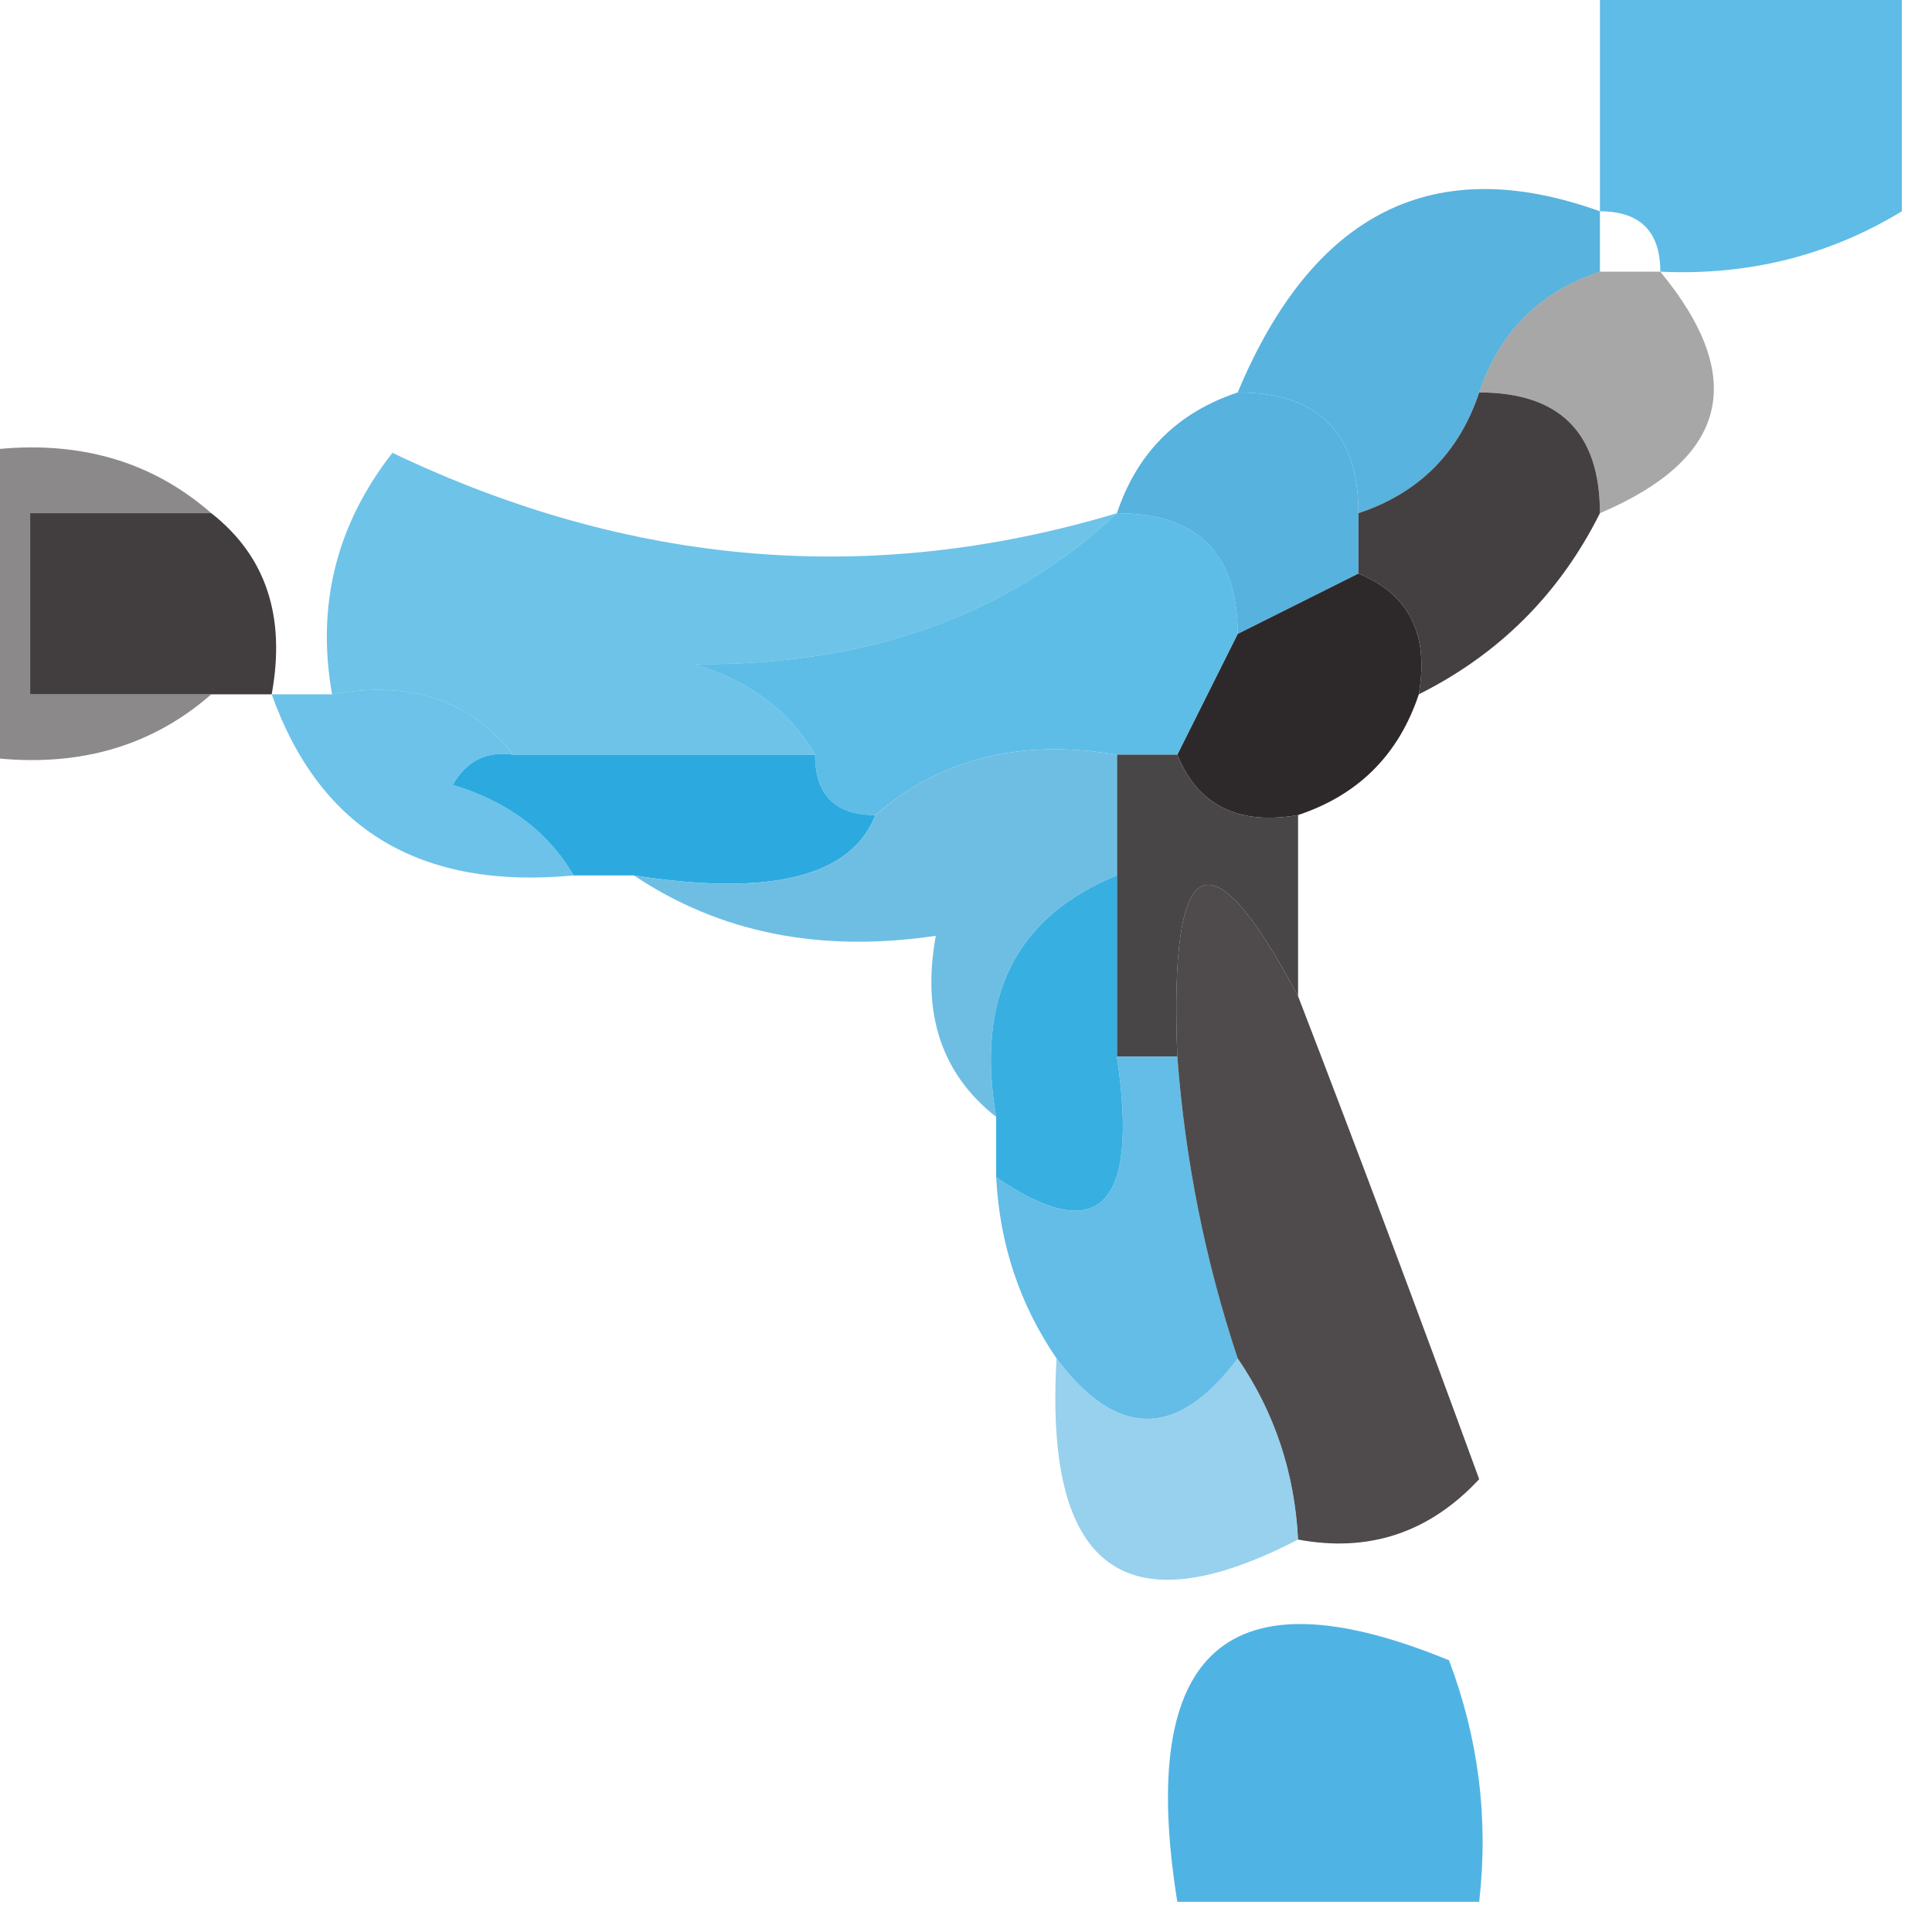
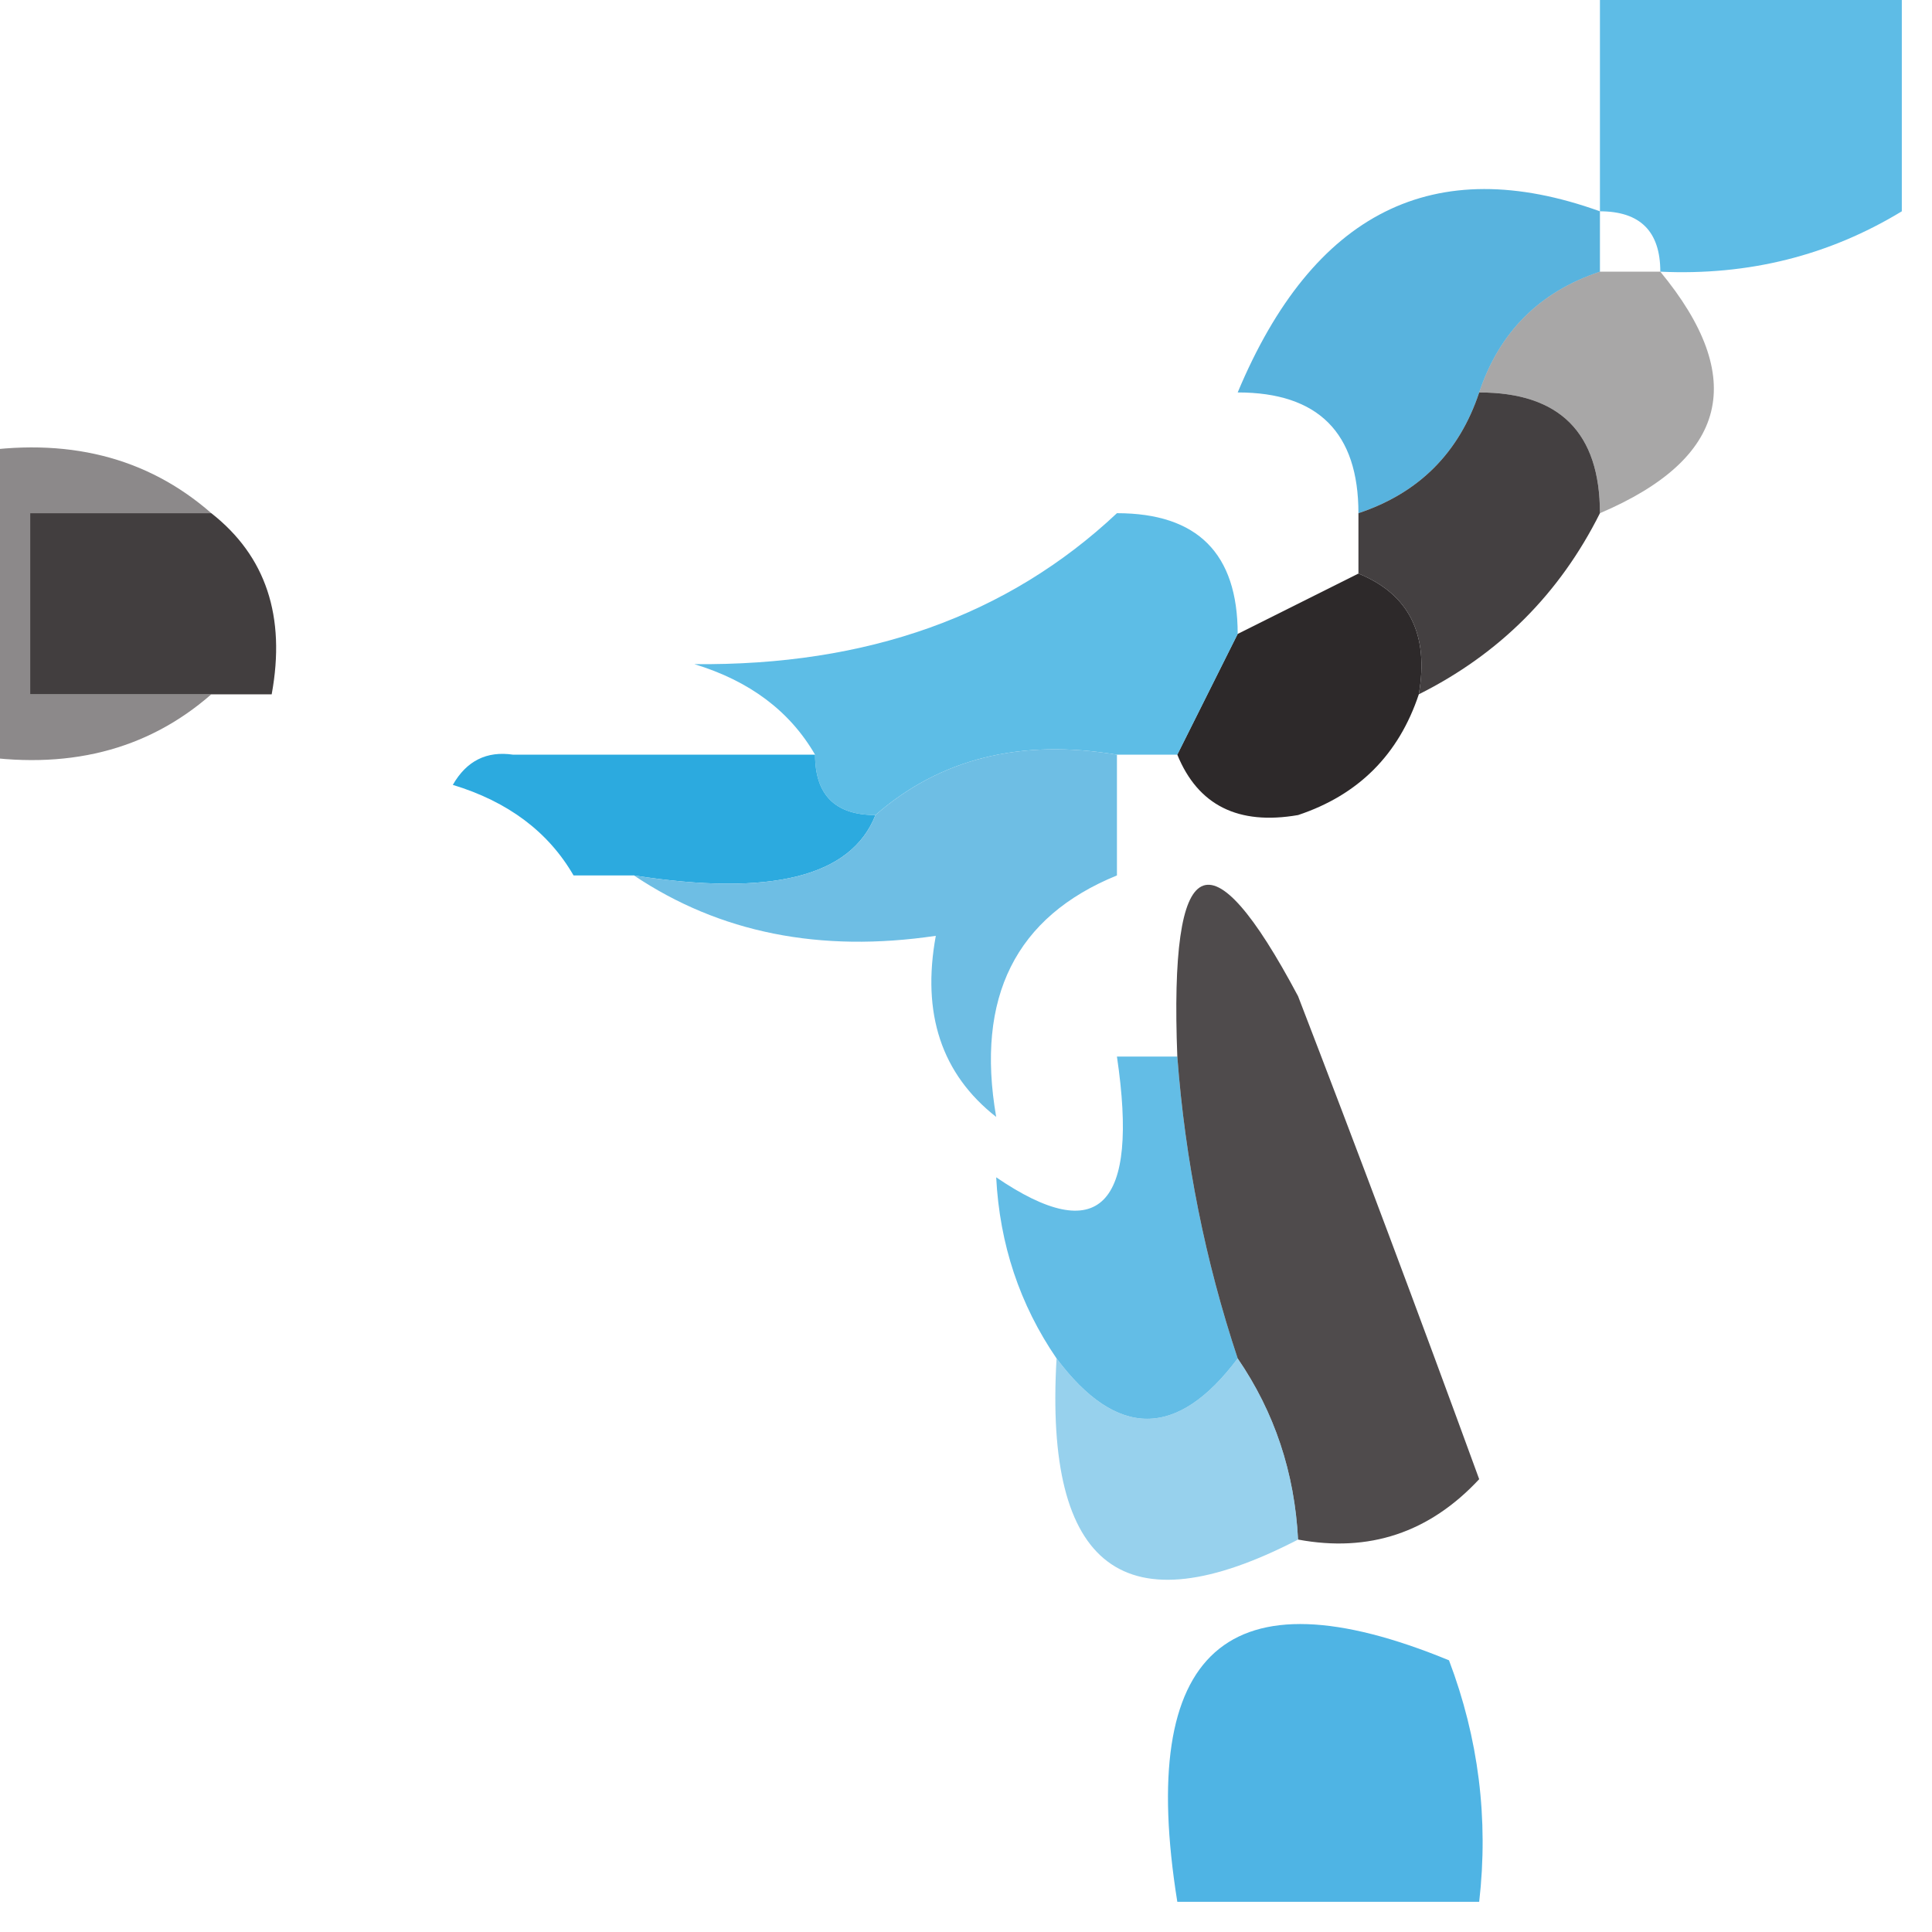
<svg xmlns="http://www.w3.org/2000/svg" version="1.1" width="32px" height="32px" style="shape-rendering:geometricPrecision; text-rendering:geometricPrecision; image-rendering:optimizeQuality; fill-rule:evenodd; clip-rule:evenodd">
  <g>
    <path style="opacity:0.871" fill="#46b2e2" d="M 26.5,-0.5 C 28.167,-0.5 29.833,-0.5 31.5,-0.5C 31.5,0.833 31.5,2.167 31.5,3.5C 30.292,4.234 28.959,4.567 27.5,4.5C 27.5,3.833 27.167,3.5 26.5,3.5C 26.5,2.167 26.5,0.833 26.5,-0.5 Z" />
  </g>
  <g>
    <path style="opacity:1" fill="#58b3de" d="M 26.5,3.5 C 26.5,3.833 26.5,4.167 26.5,4.5C 25.5,4.833 24.833,5.5 24.5,6.5C 24.167,7.5 23.5,8.167 22.5,8.5C 22.5,7.167 21.833,6.5 20.5,6.5C 21.751,3.511 23.751,2.511 26.5,3.5 Z" />
  </g>
  <g>
    <path style="opacity:0.502" fill="#525051" d="M 26.5,4.5 C 26.833,4.5 27.167,4.5 27.5,4.5C 28.954,6.263 28.62,7.597 26.5,8.5C 26.5,7.167 25.833,6.5 24.5,6.5C 24.833,5.5 25.5,4.833 26.5,4.5 Z" />
  </g>
  <g>
-     <path style="opacity:1" fill="#57b2de" d="M 20.5,6.5 C 21.833,6.5 22.5,7.167 22.5,8.5C 22.5,8.833 22.5,9.167 22.5,9.5C 21.833,9.833 21.167,10.167 20.5,10.5C 20.5,9.167 19.833,8.5 18.5,8.5C 18.833,7.5 19.5,6.833 20.5,6.5 Z" />
-   </g>
+     </g>
  <g>
    <path style="opacity:0.996" fill="#444041" d="M 24.5,6.5 C 25.833,6.5 26.5,7.167 26.5,8.5C 25.833,9.833 24.833,10.833 23.5,11.5C 23.672,10.508 23.338,9.842 22.5,9.5C 22.5,9.167 22.5,8.833 22.5,8.5C 23.5,8.167 24.167,7.5 24.5,6.5 Z" />
  </g>
  <g>
    <path style="opacity:0.999" fill="#423e3f" d="M 3.5,8.5 C 4.404,9.209 4.737,10.209 4.5,11.5C 4.167,11.5 3.833,11.5 3.5,11.5C 2.5,11.5 1.5,11.5 0.5,11.5C 0.5,10.5 0.5,9.5 0.5,8.5C 1.5,8.5 2.5,8.5 3.5,8.5 Z" />
  </g>
  <g>
    <path style="opacity:0.592" fill="#3d393a" d="M -0.5,7.5 C 1.099,7.232 2.432,7.566 3.5,8.5C 2.5,8.5 1.5,8.5 0.5,8.5C 0.5,9.5 0.5,10.5 0.5,11.5C 1.5,11.5 2.5,11.5 3.5,11.5C 2.432,12.434 1.099,12.768 -0.5,12.5C -0.5,10.833 -0.5,9.167 -0.5,7.5 Z" />
  </g>
  <g>
-     <path style="opacity:0.851" fill="#55b8e4" d="M 18.5,8.5 C 16.695,10.197 14.361,11.03 11.5,11C 12.416,11.278 13.082,11.778 13.5,12.5C 11.833,12.5 10.167,12.5 8.5,12.5C 7.791,11.596 6.791,11.263 5.5,11.5C 5.238,10.022 5.571,8.689 6.5,7.5C 10.445,9.386 14.445,9.719 18.5,8.5 Z" />
-   </g>
+     </g>
  <g>
    <path style="opacity:0.996" fill="#2d292a" d="M 22.5,9.5 C 23.338,9.842 23.672,10.508 23.5,11.5C 23.167,12.5 22.5,13.167 21.5,13.5C 20.508,13.672 19.842,13.338 19.5,12.5C 19.833,11.833 20.167,11.167 20.5,10.5C 21.167,10.167 21.833,9.833 22.5,9.5 Z" />
  </g>
  <g>
    <path style="opacity:0.8" fill="#35acdf" d="M 18.5,8.5 C 19.833,8.5 20.5,9.167 20.5,10.5C 20.167,11.167 19.833,11.833 19.5,12.5C 19.167,12.5 18.833,12.5 18.5,12.5C 16.901,12.232 15.568,12.566 14.5,13.5C 13.833,13.5 13.5,13.167 13.5,12.5C 13.082,11.778 12.416,11.278 11.5,11C 14.361,11.03 16.695,10.197 18.5,8.5 Z" />
  </g>
  <g>
-     <path style="opacity:0.8" fill="#47b3e3" d="M 4.5,11.5 C 4.833,11.5 5.167,11.5 5.5,11.5C 6.791,11.263 7.791,11.596 8.5,12.5C 8.062,12.435 7.728,12.601 7.5,13C 8.416,13.278 9.082,13.778 9.5,14.5C 6.966,14.741 5.3,13.741 4.5,11.5 Z" />
-   </g>
+     </g>
  <g>
    <path style="opacity:0.998" fill="#2caadf" d="M 8.5,12.5 C 10.167,12.5 11.833,12.5 13.5,12.5C 13.5,13.167 13.833,13.5 14.5,13.5C 14.101,14.521 12.767,14.854 10.5,14.5C 10.167,14.5 9.833,14.5 9.5,14.5C 9.082,13.778 8.416,13.278 7.5,13C 7.728,12.601 8.062,12.435 8.5,12.5 Z" />
  </g>
  <g>
-     <path style="opacity:0.912" fill="#383536" d="M 18.5,12.5 C 18.833,12.5 19.167,12.5 19.5,12.5C 19.842,13.338 20.508,13.672 21.5,13.5C 21.5,14.5 21.5,15.5 21.5,16.5C 20.034,13.742 19.367,14.075 19.5,17.5C 19.167,17.5 18.833,17.5 18.5,17.5C 18.5,16.5 18.5,15.5 18.5,14.5C 18.5,13.833 18.5,13.167 18.5,12.5 Z" />
-   </g>
+     </g>
  <g>
    <path style="opacity:0.949" fill="#66bae2" d="M 14.5,13.5 C 15.568,12.566 16.901,12.232 18.5,12.5C 18.5,13.167 18.5,13.833 18.5,14.5C 16.823,15.183 16.157,16.517 16.5,18.5C 15.596,17.791 15.263,16.791 15.5,15.5C 13.585,15.784 11.919,15.451 10.5,14.5C 12.767,14.854 14.101,14.521 14.5,13.5 Z" />
  </g>
  <g>
-     <path style="opacity:0.949" fill="#2eabdf" d="M 18.5,14.5 C 18.5,15.5 18.5,16.5 18.5,17.5C 18.869,19.994 18.203,20.66 16.5,19.5C 16.5,19.167 16.5,18.833 16.5,18.5C 16.157,16.517 16.823,15.183 18.5,14.5 Z" />
-   </g>
+     </g>
  <g>
    <path style="opacity:0.865" fill="#4bb3e2" d="M 18.5,17.5 C 18.833,17.5 19.167,17.5 19.5,17.5C 19.629,19.216 19.962,20.883 20.5,22.5C 19.5,23.833 18.5,23.833 17.5,22.5C 16.89,21.609 16.557,20.609 16.5,19.5C 18.203,20.66 18.869,19.994 18.5,17.5 Z" />
  </g>
  <g>
    <path style="opacity:0.876" fill="#373334" d="M 21.5,16.5 C 22.484,19.051 23.484,21.718 24.5,24.5C 23.675,25.386 22.675,25.719 21.5,25.5C 21.443,24.391 21.11,23.391 20.5,22.5C 19.962,20.883 19.629,19.216 19.5,17.5C 19.367,14.075 20.034,13.742 21.5,16.5 Z" />
  </g>
  <g>
    <path style="opacity:0.645" fill="#5fb9e4" d="M 17.5,22.5 C 18.5,23.833 19.5,23.833 20.5,22.5C 21.11,23.391 21.443,24.391 21.5,25.5C 18.629,26.986 17.295,25.986 17.5,22.5 Z" />
  </g>
  <g>
    <path style="opacity:0.939" fill="#44b0e2" d="M 24.5,31.5 C 22.833,31.5 21.167,31.5 19.5,31.5C 18.831,27.324 20.331,25.991 24,27.5C 24.49,28.793 24.657,30.127 24.5,31.5 Z" />
  </g>
</svg>